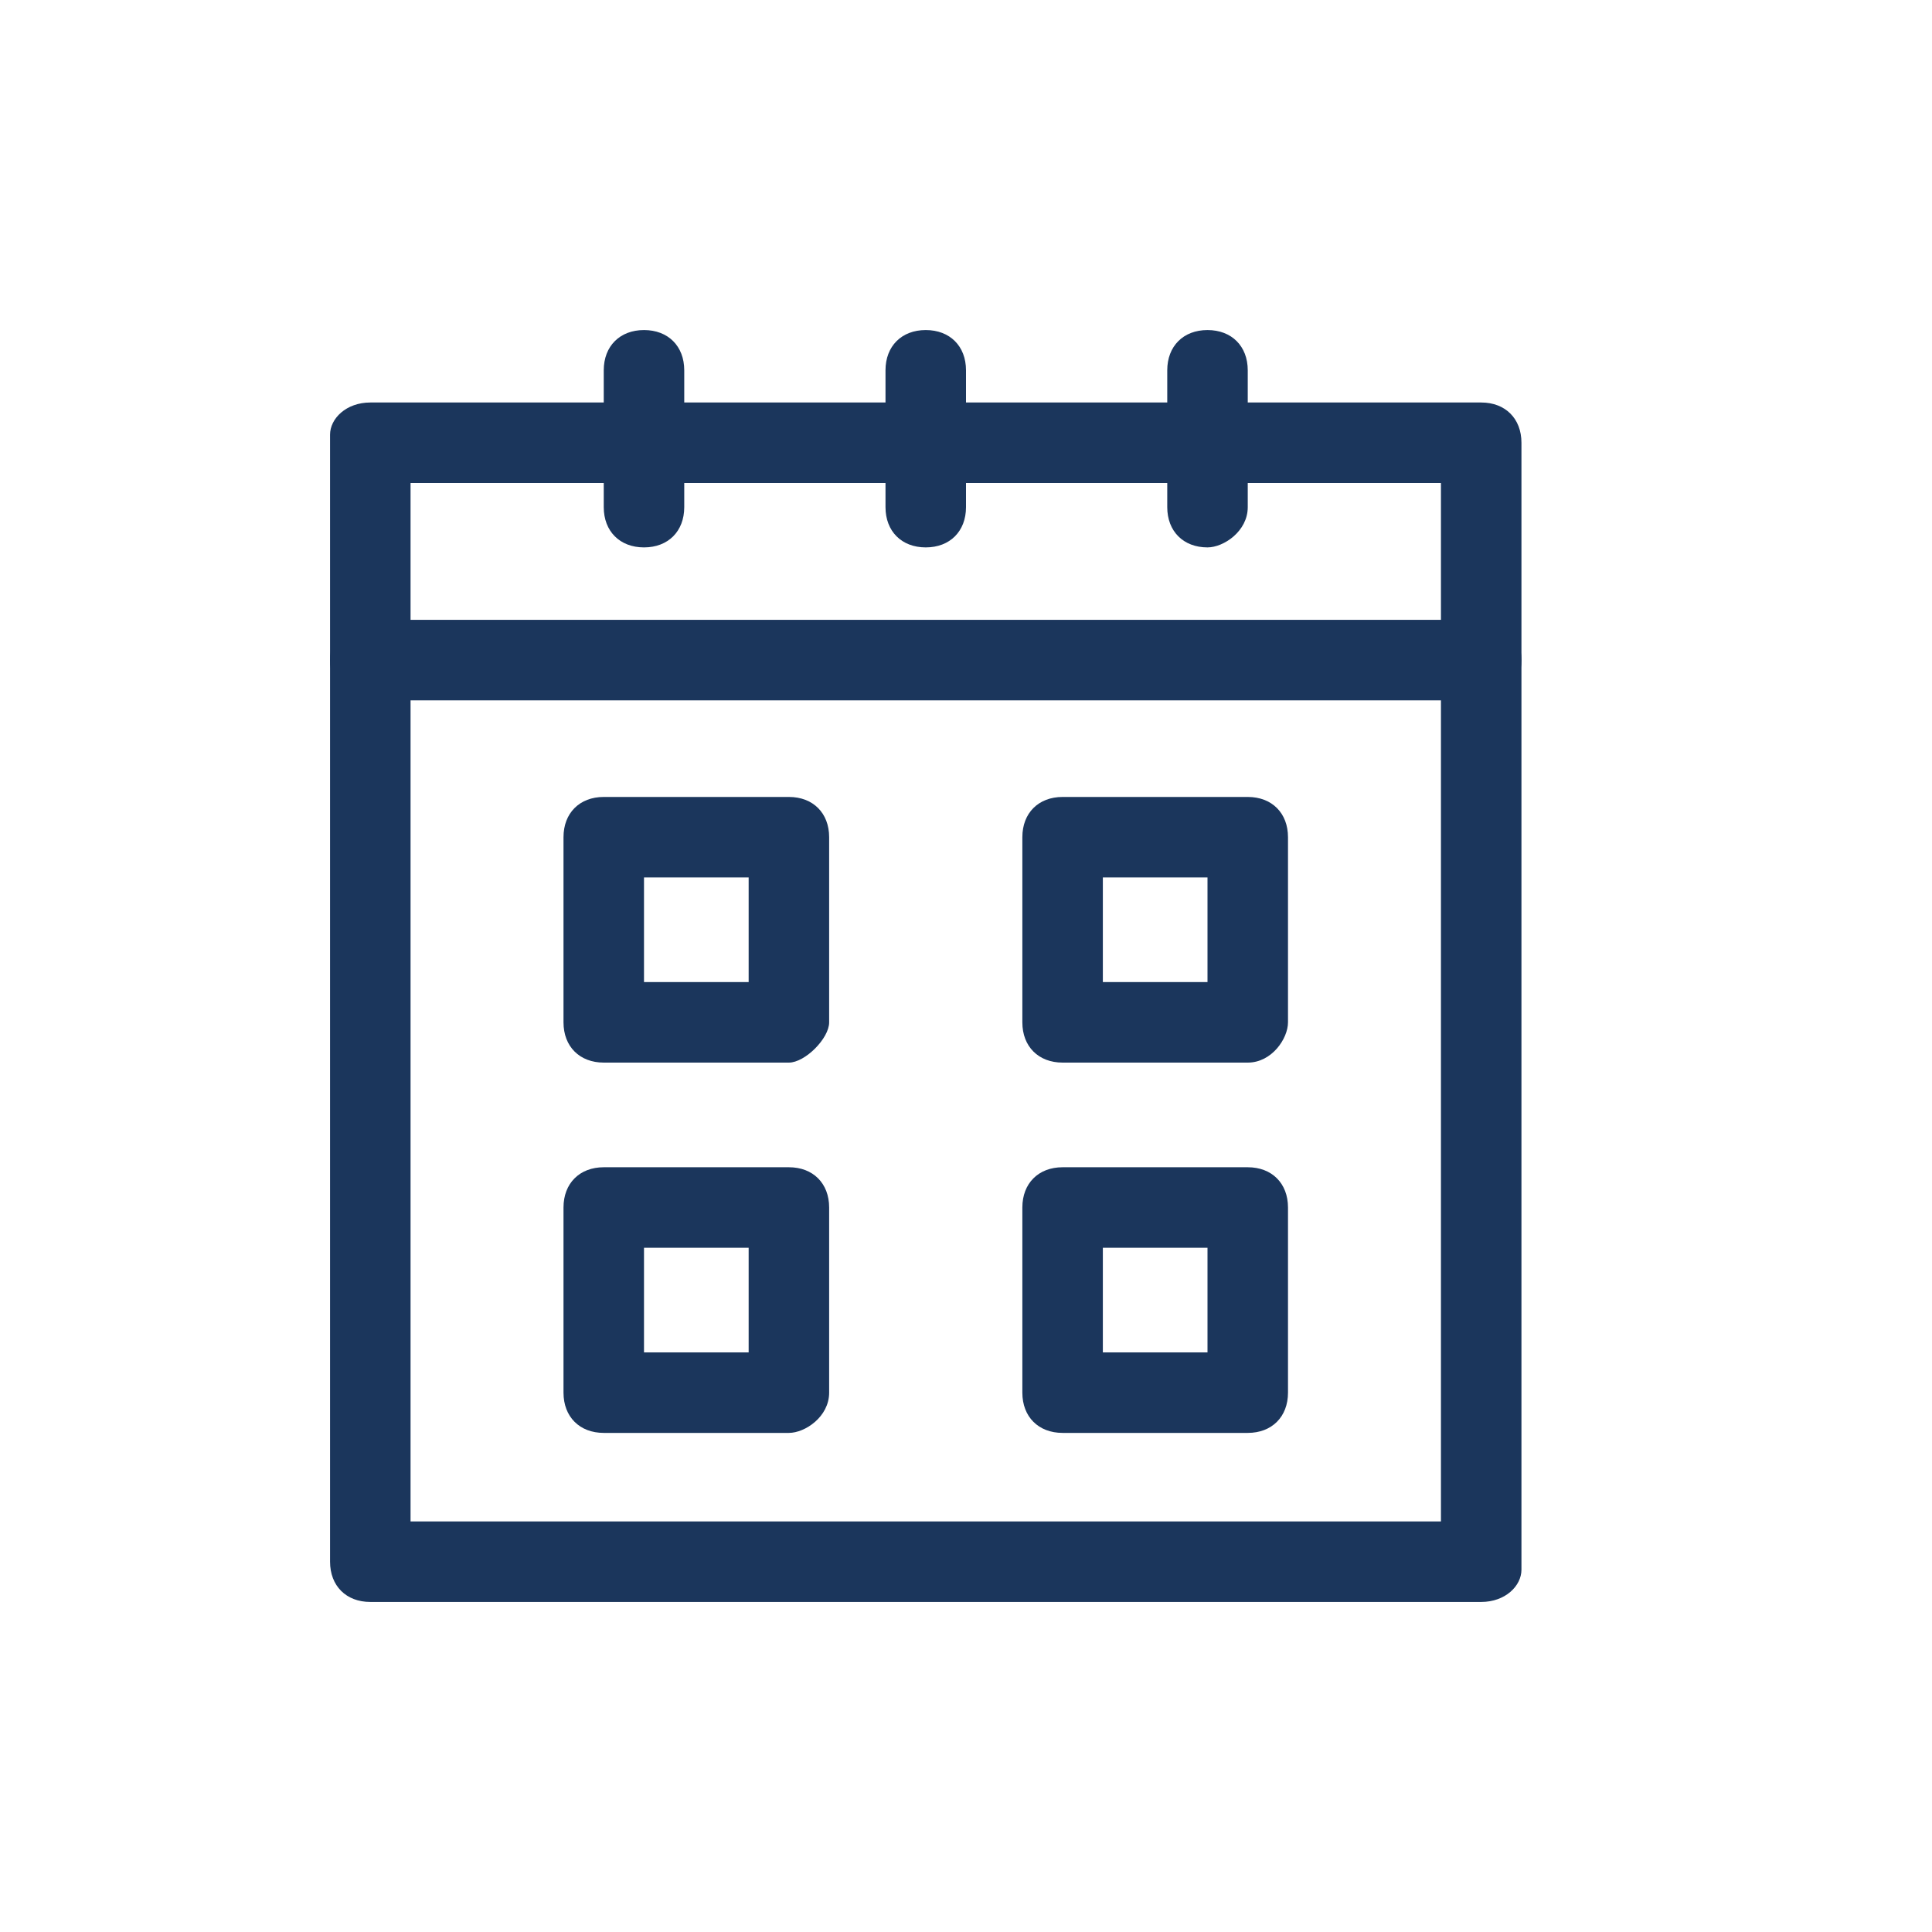
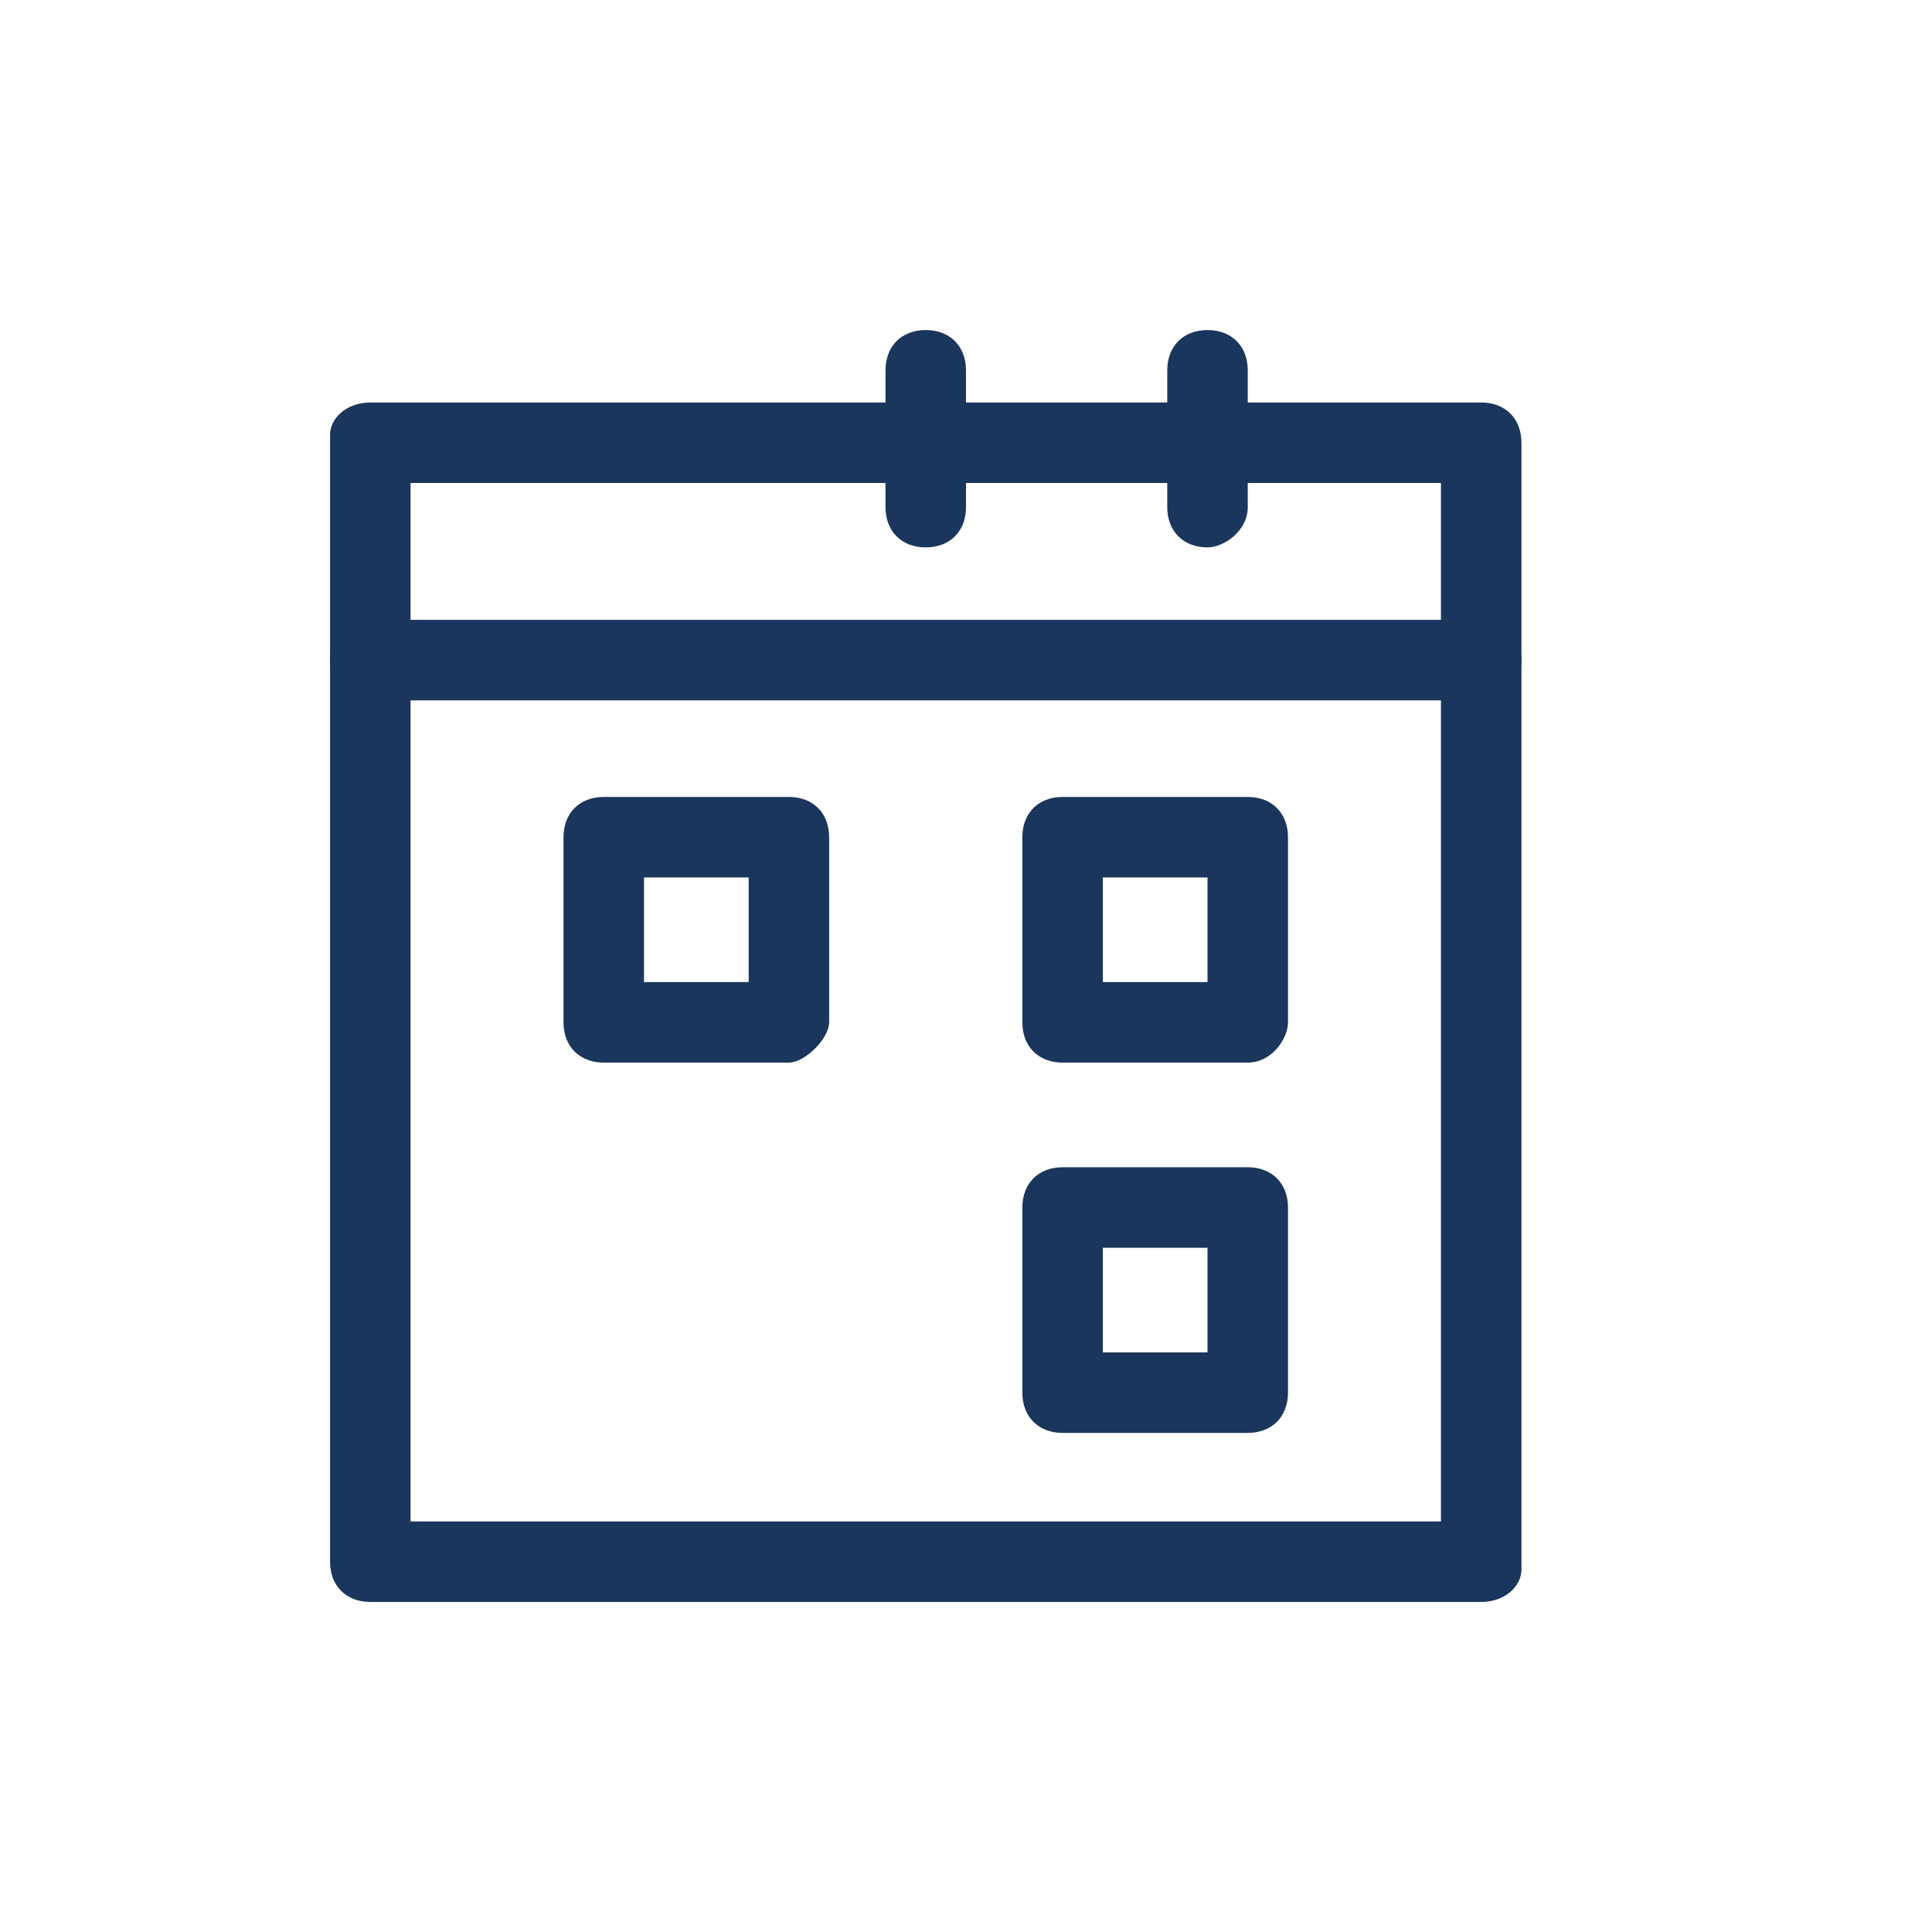
<svg xmlns="http://www.w3.org/2000/svg" version="1.1" id="Layer_1" x="0px" y="0px" viewBox="0 0 24 24" style="enable-background:new 0 0 24 24;" xml:space="preserve">
  <style type="text/css">
	.st0{fill:none;}
	.st1{fill:#1B365C;}
</style>
  <rect x="4" y="4" class="st0" width="15" height="16" />
  <g>
    <path class="st1" d="M18.4,19.9H4.6c-0.3,0-0.5-0.2-0.5-0.5v-14C4.1,5.2,4.3,5,4.6,5h13.8c0.3,0,0.5,0.2,0.5,0.5v14   C18.9,19.7,18.7,19.9,18.4,19.9z M5.1,18.9h12.8V6H5.1V18.9z" />
    <path class="st1" d="M18.4,8.7H4.6c-0.3,0-0.5-0.2-0.5-0.5s0.2-0.5,0.5-0.5h13.8c0.3,0,0.5,0.2,0.5,0.5S18.7,8.7,18.4,8.7z" />
    <path class="st1" d="M9.8,13.2H7.5c-0.3,0-0.5-0.2-0.5-0.5v-2.3c0-0.3,0.2-0.5,0.5-0.5h2.3c0.3,0,0.5,0.2,0.5,0.5v2.3   C10.3,12.9,10,13.2,9.8,13.2z M8,12.2h1.3v-1.3H8V12.2z" />
    <path class="st1" d="M15.5,13.2h-2.3c-0.3,0-0.5-0.2-0.5-0.5v-2.3c0-0.3,0.2-0.5,0.5-0.5h2.3c0.3,0,0.5,0.2,0.5,0.5v2.3   C16,12.9,15.8,13.2,15.5,13.2z M13.7,12.2H15v-1.3h-1.3V12.2z" />
-     <path class="st1" d="M9.8,17.8H7.5c-0.3,0-0.5-0.2-0.5-0.5V15c0-0.3,0.2-0.5,0.5-0.5h2.3c0.3,0,0.5,0.2,0.5,0.5v2.3   C10.3,17.6,10,17.8,9.8,17.8z M8,16.8h1.3v-1.3H8V16.8z" />
    <path class="st1" d="M15.5,17.8h-2.3c-0.3,0-0.5-0.2-0.5-0.5V15c0-0.3,0.2-0.5,0.5-0.5h2.3c0.3,0,0.5,0.2,0.5,0.5v2.3   C16,17.6,15.8,17.8,15.5,17.8z M13.7,16.8H15v-1.3h-1.3V16.8z" />
-     <path class="st1" d="M8,6.8c-0.3,0-0.5-0.2-0.5-0.5V4.6c0-0.3,0.2-0.5,0.5-0.5s0.5,0.2,0.5,0.5v1.7C8.5,6.6,8.3,6.8,8,6.8z" />
    <path class="st1" d="M11.5,6.8c-0.3,0-0.5-0.2-0.5-0.5V4.6c0-0.3,0.2-0.5,0.5-0.5S12,4.3,12,4.6v1.7C12,6.6,11.8,6.8,11.5,6.8z" />
    <path class="st1" d="M15,6.8c-0.3,0-0.5-0.2-0.5-0.5V4.6c0-0.3,0.2-0.5,0.5-0.5s0.5,0.2,0.5,0.5v1.7C15.5,6.6,15.2,6.8,15,6.8z" />
  </g>
</svg>